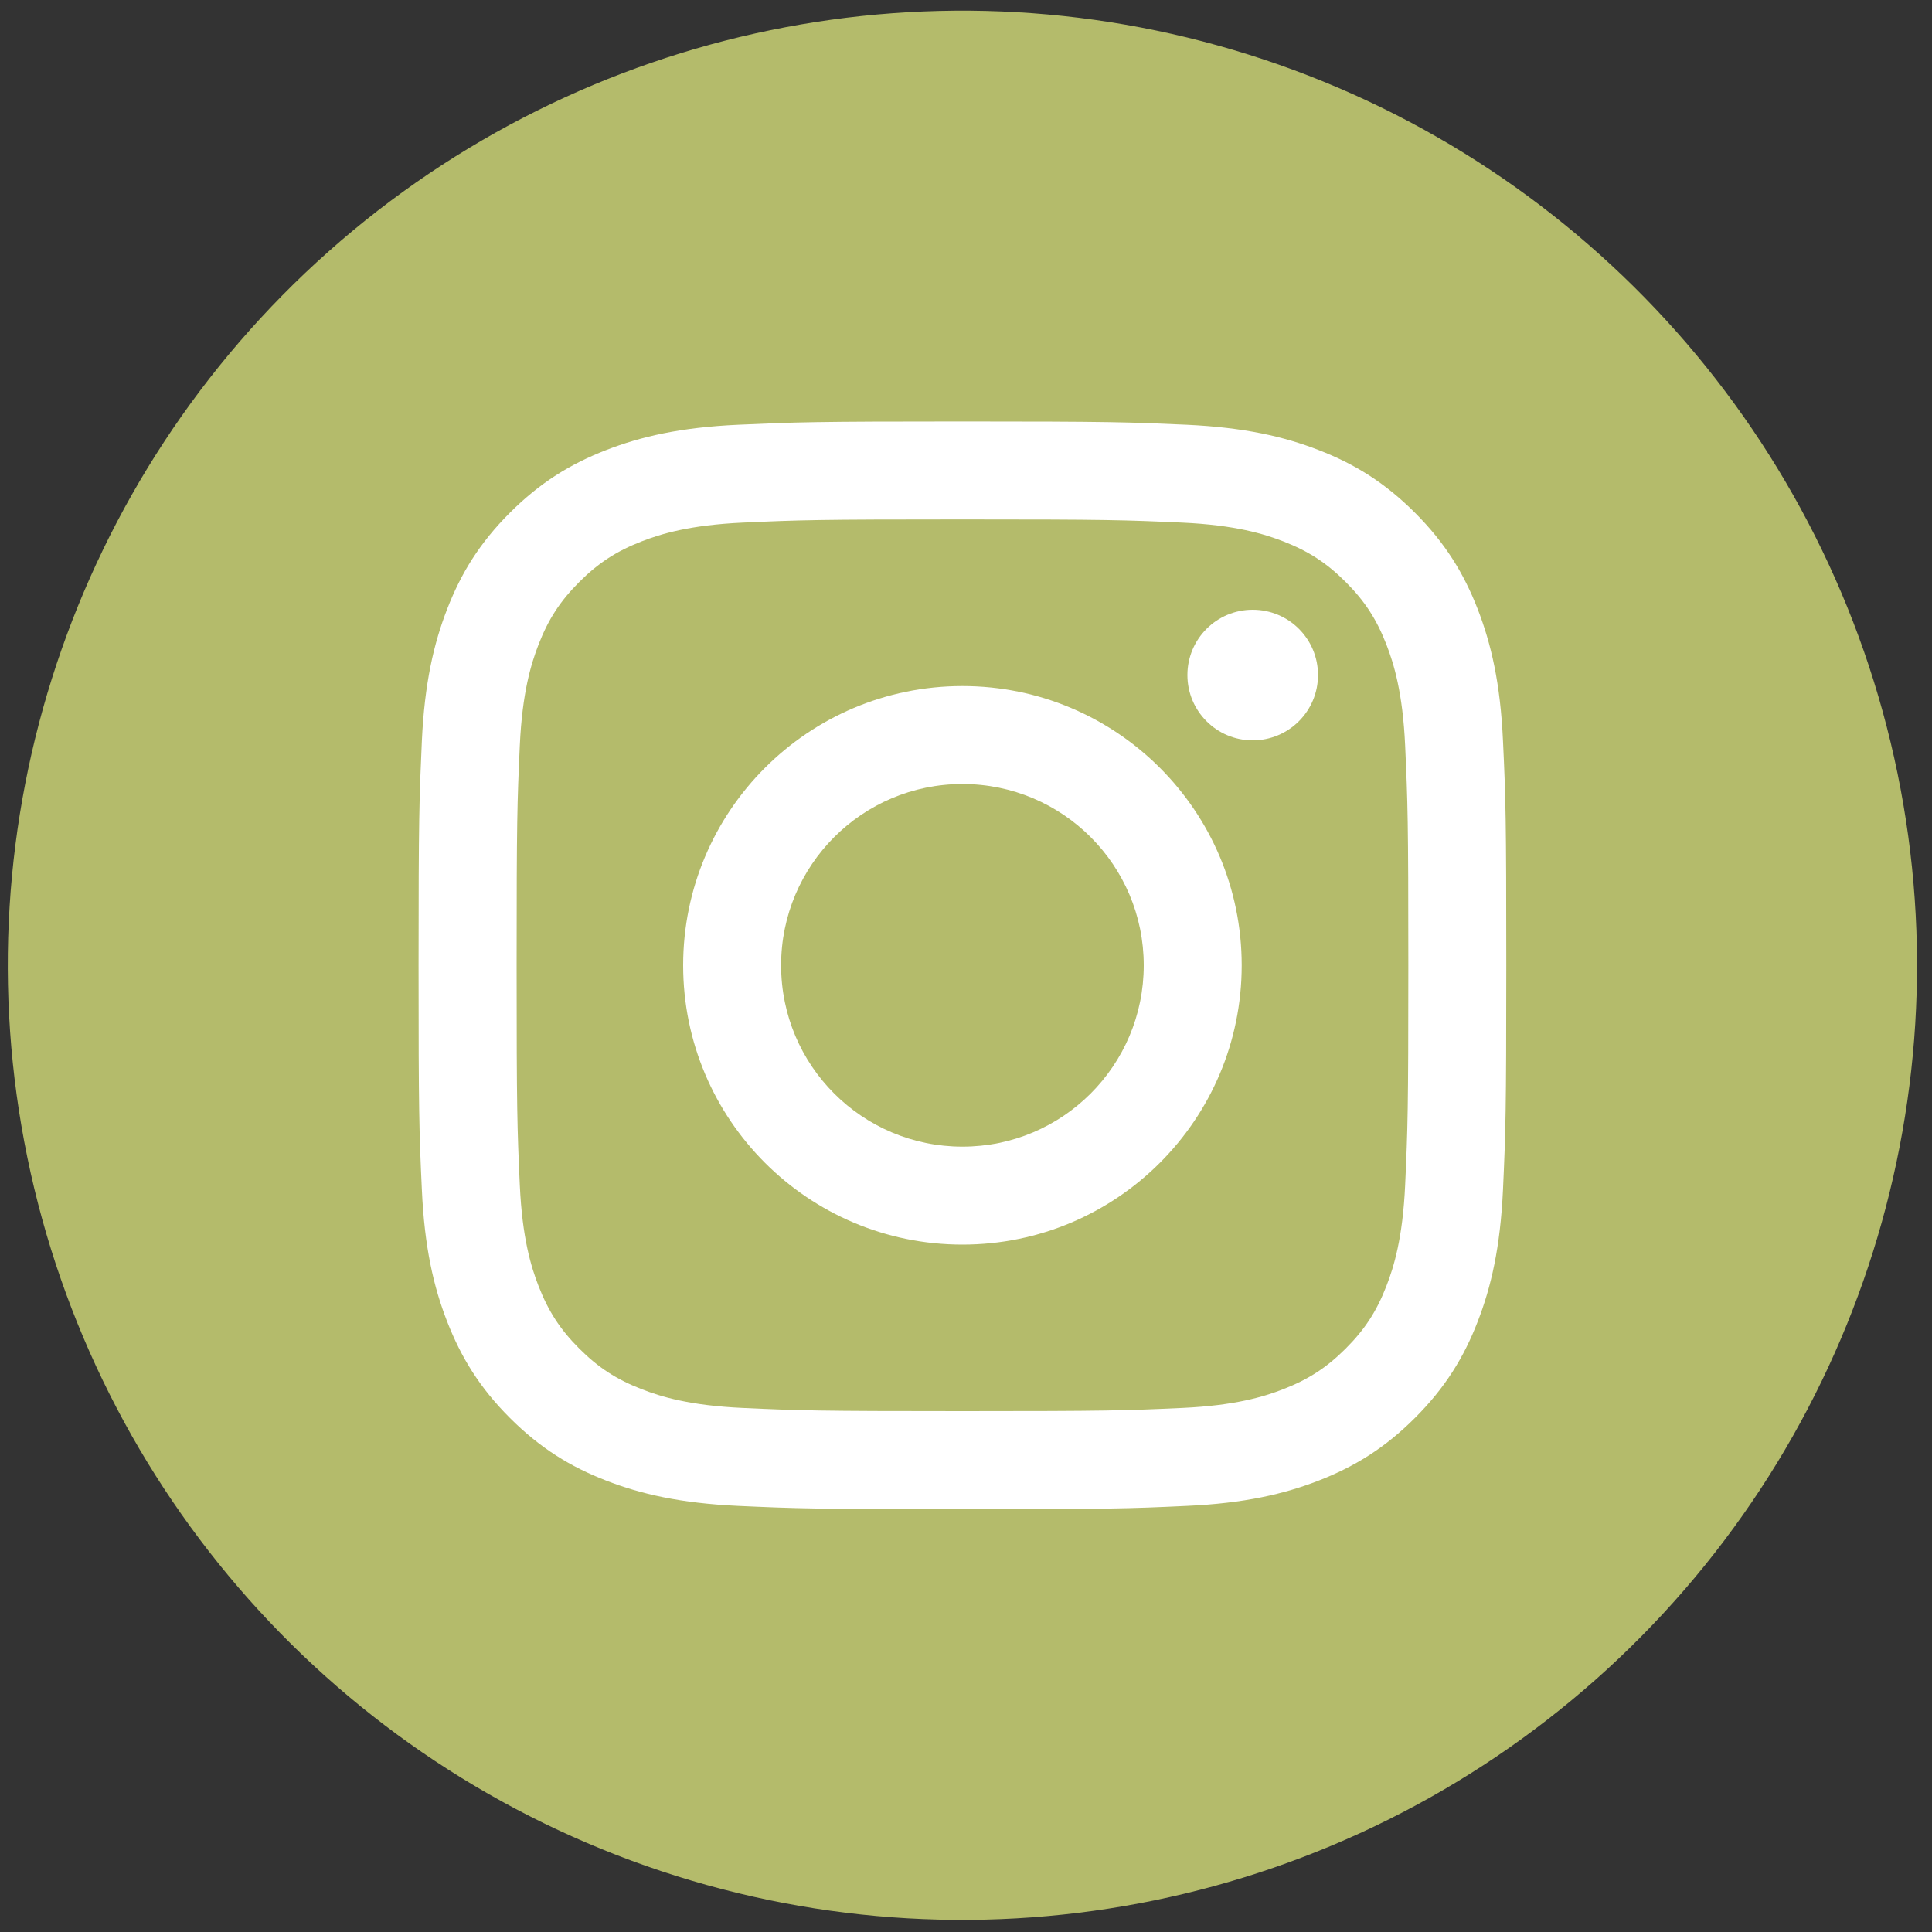
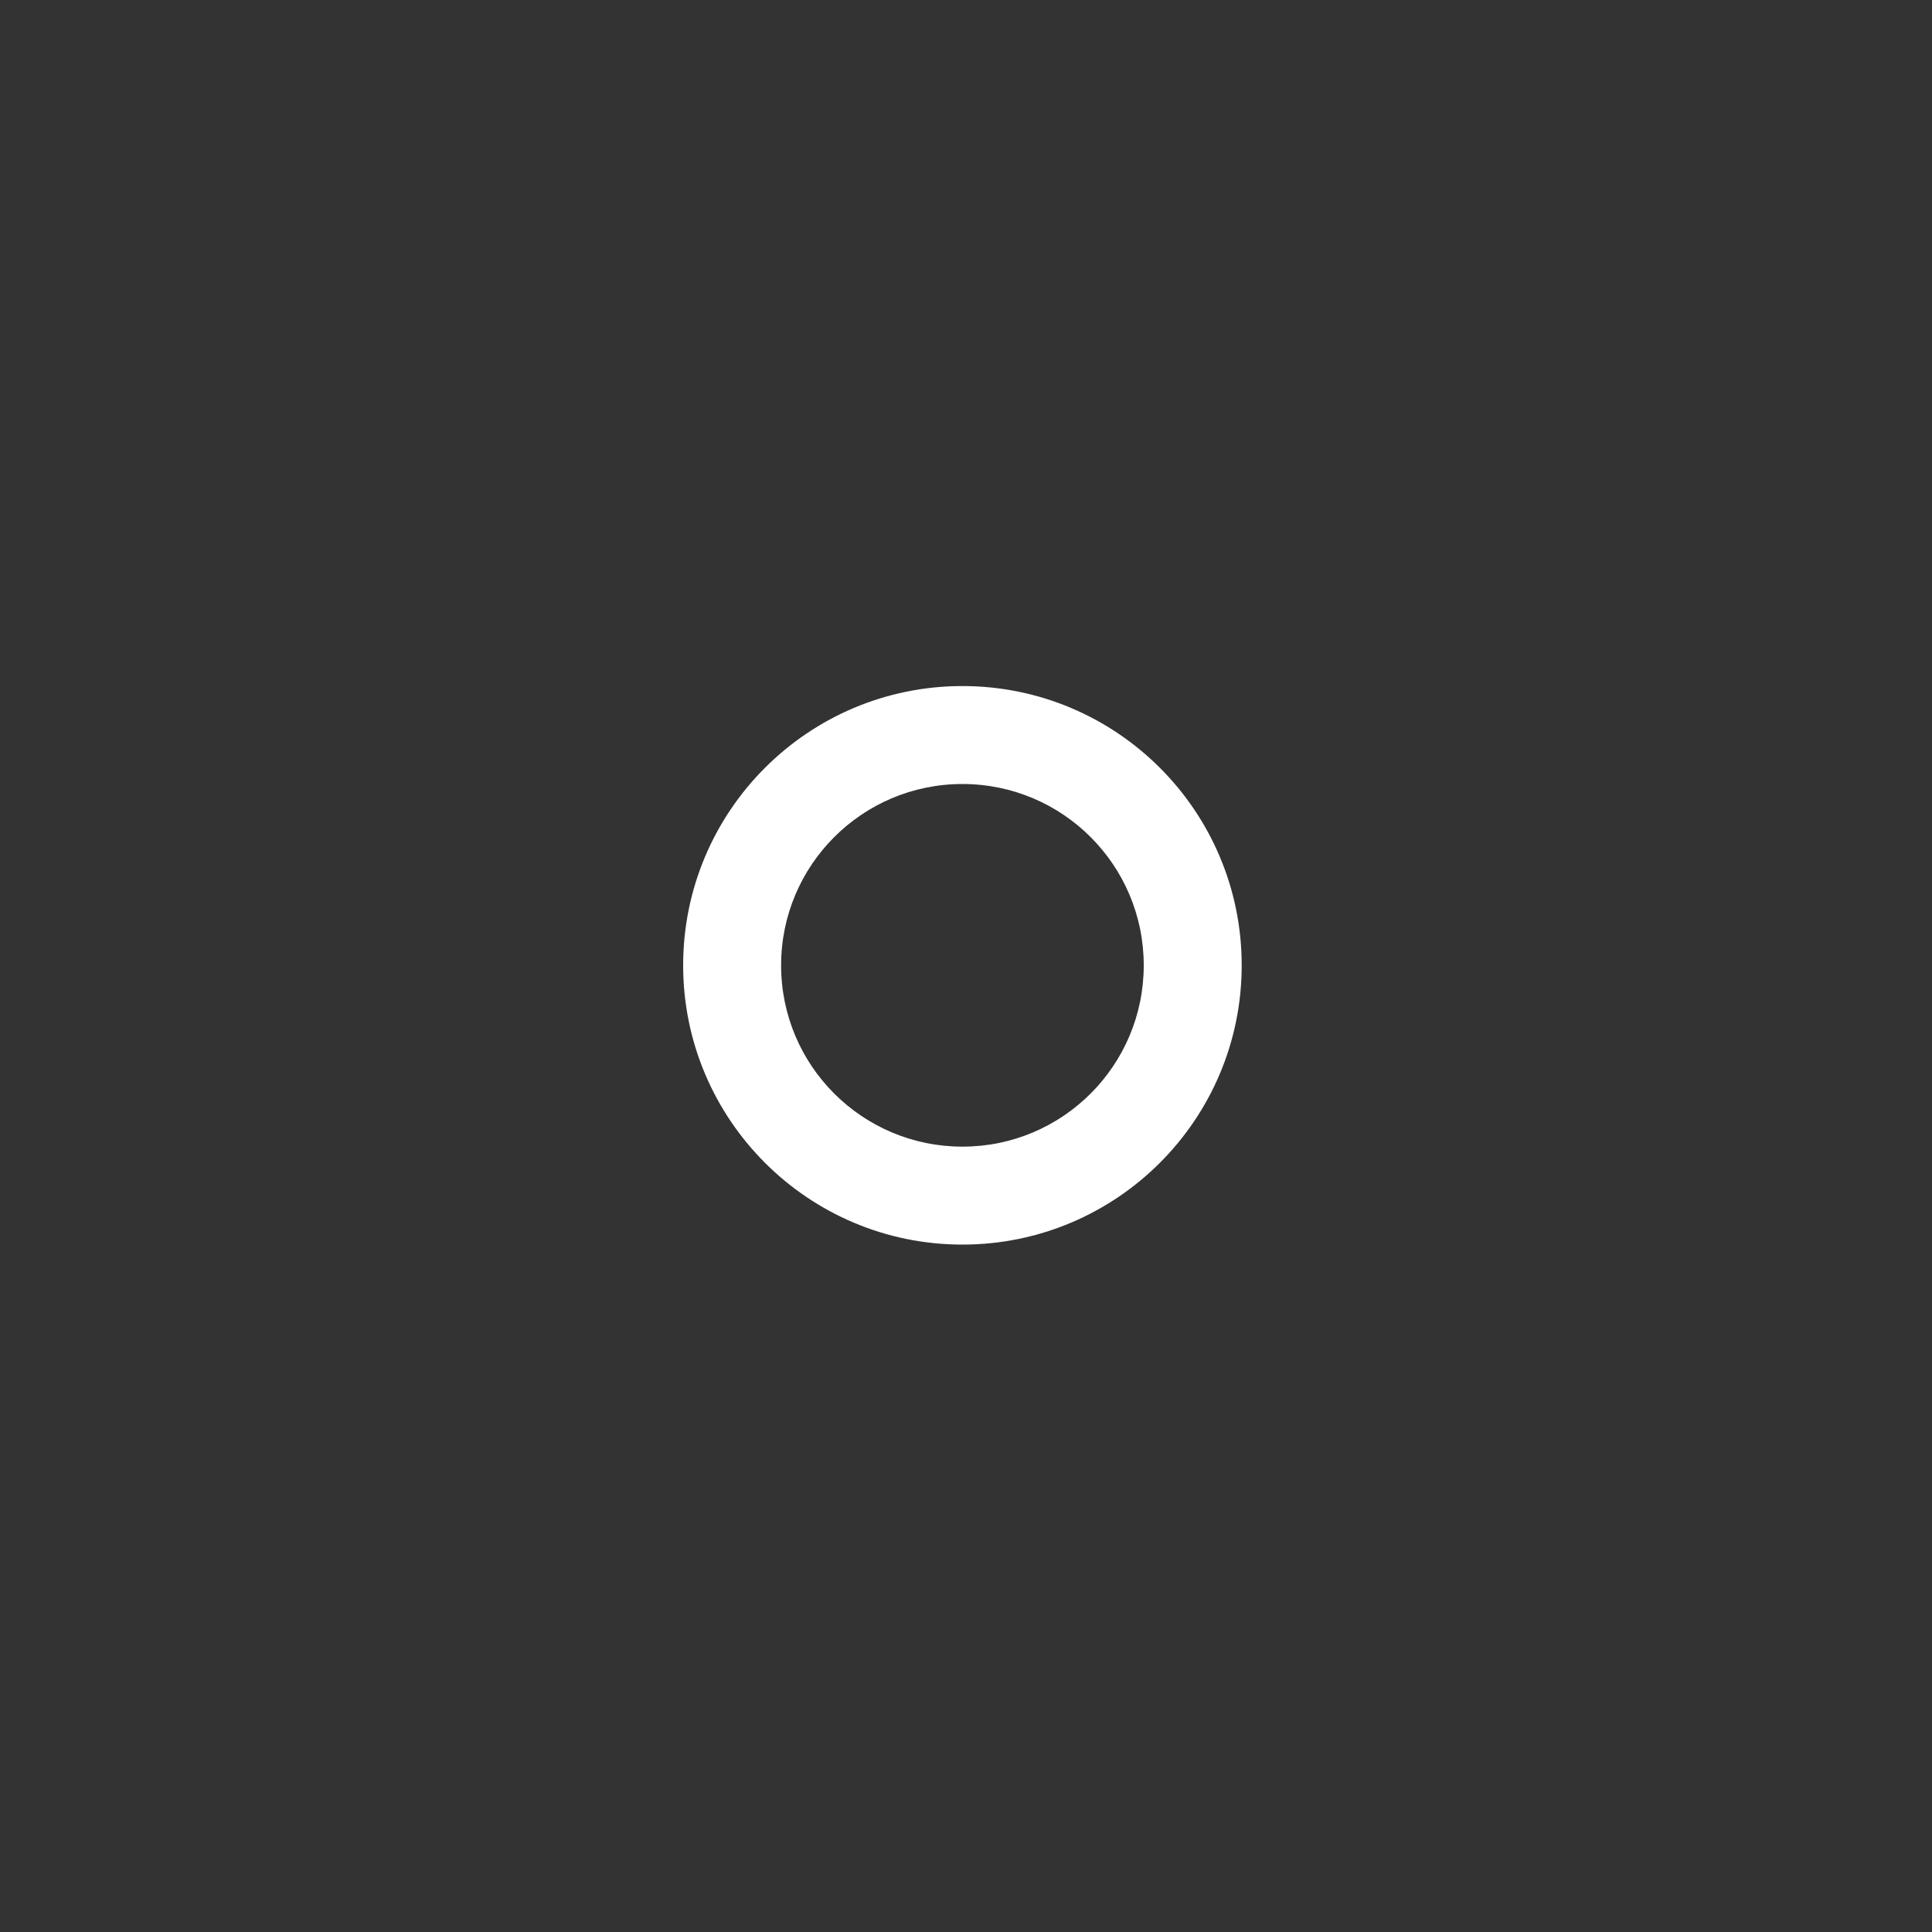
<svg xmlns="http://www.w3.org/2000/svg" id="OBJECTS" viewBox="0 0 200 200">
  <rect x="0" y="0" width="200" height="200" fill="#333333" stroke="none" />
  <defs>
    <style>
      .cls-1 {
        fill: #b4bb6b;
      }

      .cls-2 {
        fill: #fff;
      }
    </style>
  </defs>
-   <circle class="cls-1" cx="99.63" cy="99.93" r="98.82" transform="translate(-18.06 22.07) rotate(-11.6)" />
-   <path class="cls-2" d="M99.63,53.77c15.03,0,16.81.06,22.75.33,5.49.25,8.47,1.17,10.46,1.94,2.63,1.02,4.5,2.24,6.47,4.21,1.97,1.97,3.19,3.85,4.21,6.47.77,1.99,1.69,4.97,1.94,10.46.27,5.94.33,7.72.33,22.75s-.06,16.81-.33,22.75c-.25,5.49-1.17,8.47-1.94,10.45-1.02,2.63-2.24,4.5-4.21,6.47-1.97,1.97-3.85,3.19-6.47,4.21-1.98.77-4.97,1.69-10.46,1.94-5.94.27-7.72.33-22.75.33s-16.81-.06-22.75-.33c-5.49-.25-8.47-1.17-10.45-1.94-2.63-1.02-4.5-2.24-6.47-4.21-1.97-1.97-3.19-3.85-4.21-6.47-.77-1.98-1.69-4.96-1.94-10.45-.27-5.94-.33-7.72-.33-22.75s.06-16.81.33-22.75c.25-5.49,1.17-8.47,1.94-10.46,1.02-2.63,2.24-4.5,4.21-6.47,1.97-1.97,3.85-3.19,6.47-4.21,1.98-.77,4.97-1.69,10.45-1.94,5.94-.27,7.72-.33,22.75-.33M99.63,43.63c-15.29,0-17.21.07-23.21.34-5.99.27-10.09,1.23-13.67,2.62-3.7,1.44-6.84,3.36-9.97,6.49-3.13,3.13-5.06,6.27-6.49,9.97-1.39,3.58-2.34,7.67-2.62,13.67-.27,6.01-.34,7.92-.34,23.21s.06,17.21.34,23.21c.27,5.99,1.22,10.08,2.62,13.67,1.44,3.7,3.36,6.84,6.49,9.97,3.13,3.13,6.27,5.06,9.97,6.49,3.58,1.39,7.67,2.34,13.67,2.62,6.01.27,7.92.34,23.21.34s17.21-.06,23.21-.34c5.99-.27,10.09-1.23,13.67-2.62,3.7-1.44,6.84-3.36,9.97-6.49,3.13-3.13,5.06-6.27,6.49-9.97,1.39-3.58,2.34-7.67,2.62-13.67.27-6.01.34-7.92.34-23.21s-.06-17.21-.34-23.21c-.27-5.99-1.23-10.08-2.62-13.67-1.44-3.7-3.36-6.84-6.49-9.97-3.13-3.13-6.27-5.06-9.97-6.49-3.58-1.39-7.67-2.34-13.67-2.62-6.01-.27-7.92-.34-23.21-.34" />
  <path class="cls-2" d="M99.63,71.02c-15.97,0-28.91,12.94-28.91,28.91s12.95,28.91,28.91,28.91,28.91-12.94,28.91-28.91-12.94-28.91-28.91-28.91M99.63,118.7c-10.37,0-18.77-8.4-18.77-18.77s8.4-18.77,18.77-18.77,18.77,8.4,18.77,18.77-8.4,18.77-18.77,18.77" />
-   <path class="cls-2" d="M136.44,69.88c0,3.73-3.02,6.76-6.76,6.76s-6.76-3.03-6.76-6.76,3.02-6.76,6.76-6.76,6.76,3.02,6.76,6.76" />
</svg>